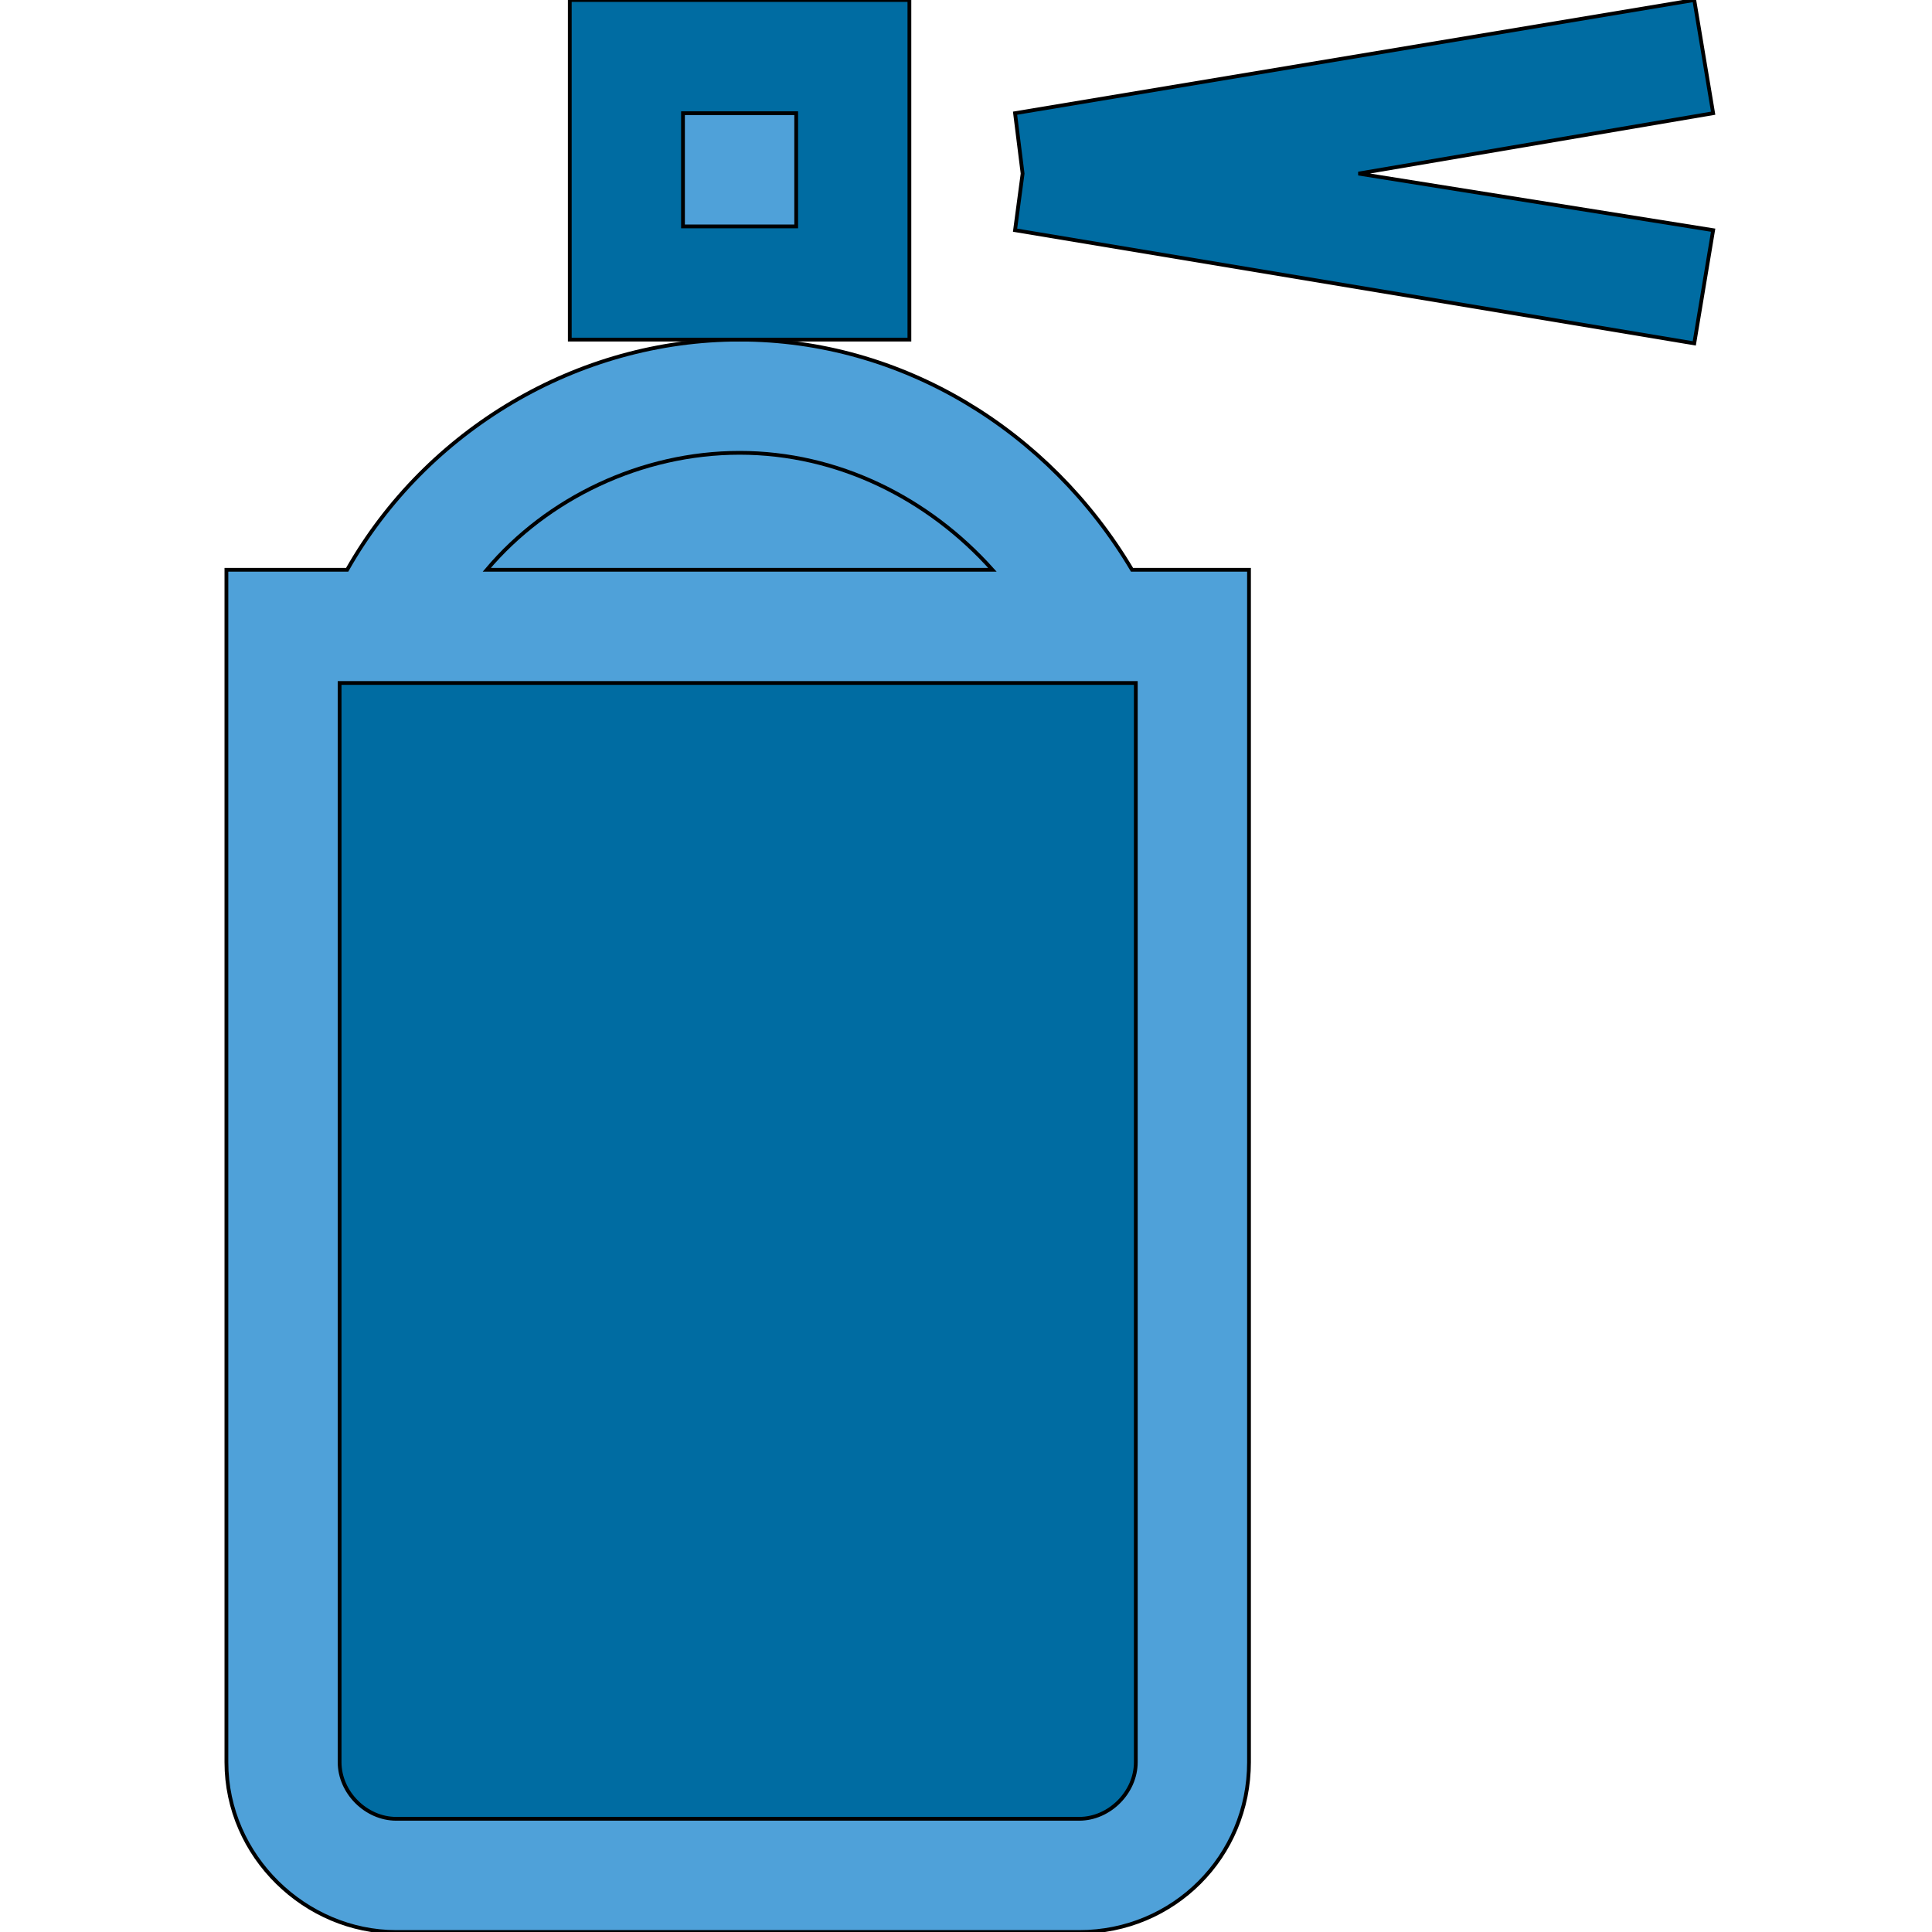
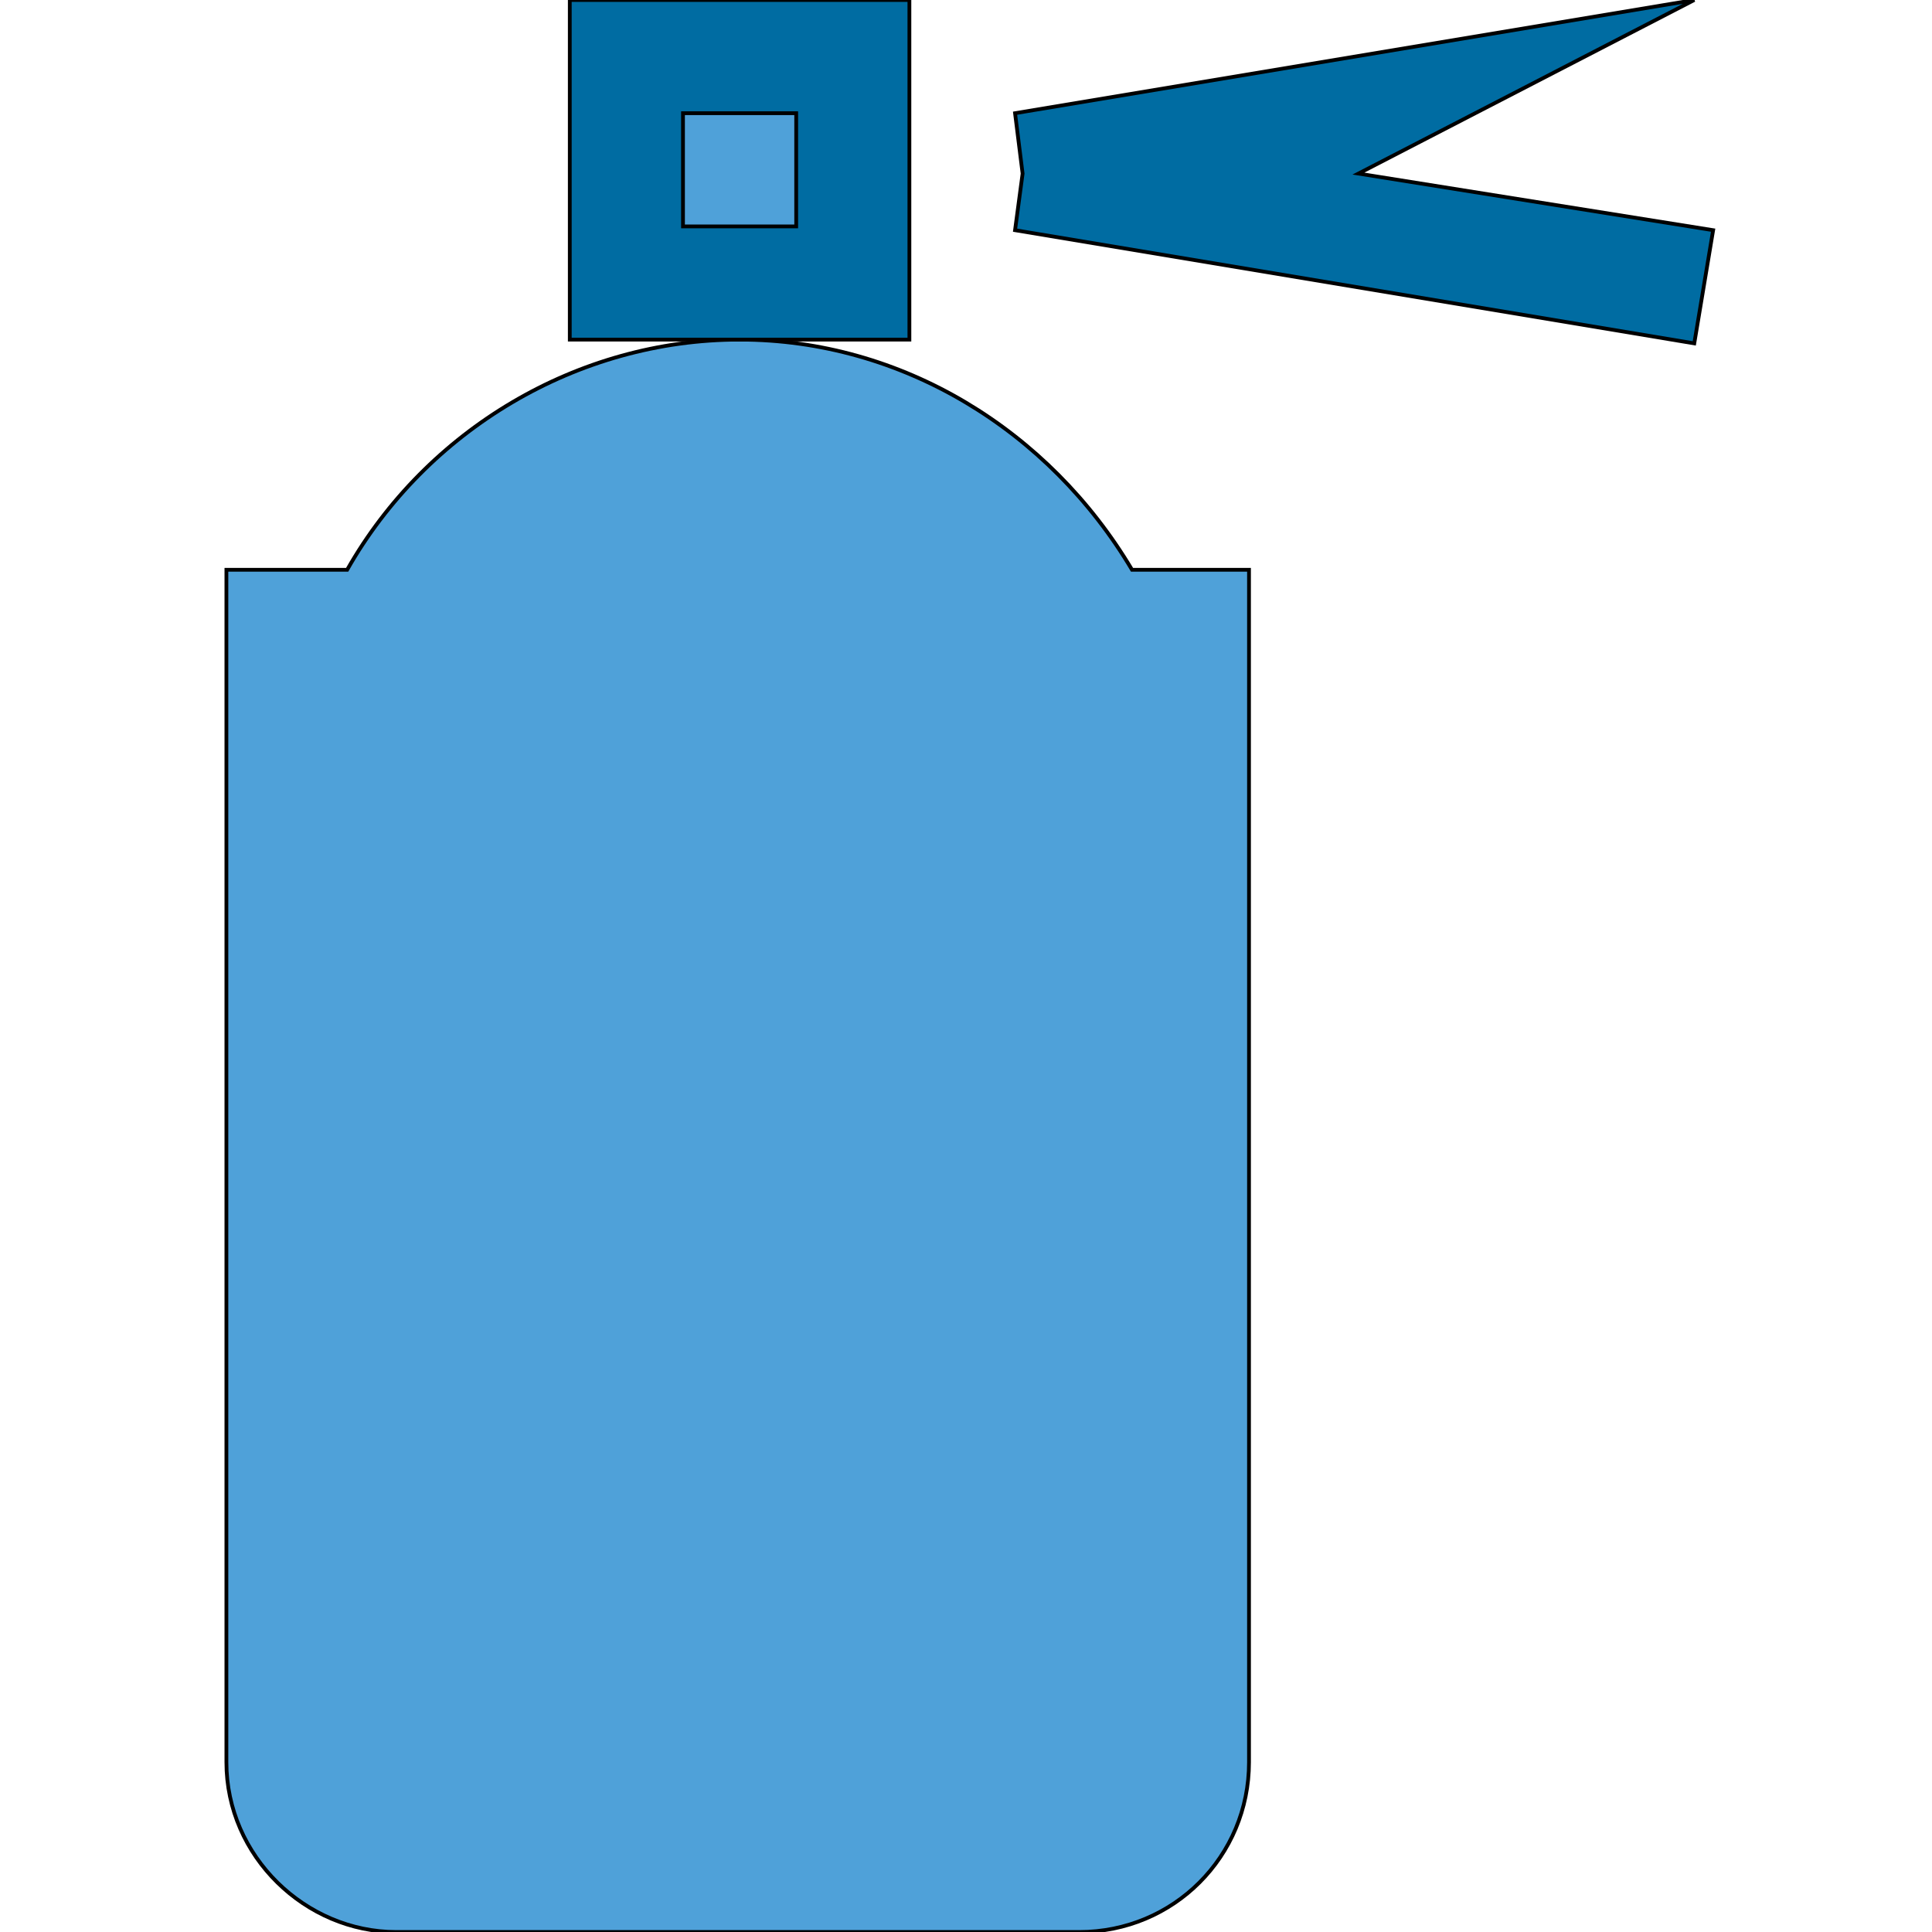
<svg xmlns="http://www.w3.org/2000/svg" id="th_the_spray" width="100%" height="100%" version="1.1" preserveAspectRatio="xMidYMin slice" data-uid="the_spray" data-keyword="the_spray" viewBox="0 0 512 512" data-colors="[&quot;#75d6ff&quot;,&quot;#4fa1d9&quot;,&quot;#4fa1d9&quot;,&quot;#006ca2&quot;,&quot;#4fd1d9&quot;,&quot;#4fa1d9&quot;,&quot;#4fa1d9&quot;]">
  <defs id="SvgjsDefs56259" fill="#006ca2" />
  <path id="th_the_spray_0" d="M196 90C153 90 113 114 92 151L60 151L60 467C60 492 81 512 105 512L286 512C311 512 331 492 331 467L331 151L300 151C278 114 239 90 196 90Z " fill-rule="evenodd" fill="#4fa1d9" stroke-width="1" stroke="#000000" />
-   <path id="th_the_spray_1" d="M196 120C222 120 246 132 263 151L129 151C145 132 170 120 196 120Z " fill-rule="evenodd" fill="#4fa1d9" stroke-width="1" stroke="#000000" />
-   <path id="th_the_spray_2" d="M301 467C301 475 294 482 286 482L105 482C97 482 90 475 90 467L90 181L301 181Z " fill-rule="evenodd" fill="#006ca2" stroke-width="1" stroke="#000000" />
  <path id="th_the_spray_3" d="M241 0L151 0L151 90L241 90Z " fill-rule="evenodd" fill="#006ca2" stroke-width="1" stroke="#000000" />
  <path id="th_the_spray_4" d="M211 60L181 60L181 30L211 30Z " fill-rule="evenodd" fill="#4fa1d9" stroke-width="1" stroke="#000000" />
-   <path id="th_the_spray_5" d="M360 46L454 61L449 91L269 61L271 46L269 30L449 0L454 30Z " fill-rule="evenodd" fill="#006ca2" stroke-width="1" stroke="#000000" />
+   <path id="th_the_spray_5" d="M360 46L454 61L449 91L269 61L271 46L269 30L449 0Z " fill-rule="evenodd" fill="#006ca2" stroke-width="1" stroke="#000000" />
</svg>